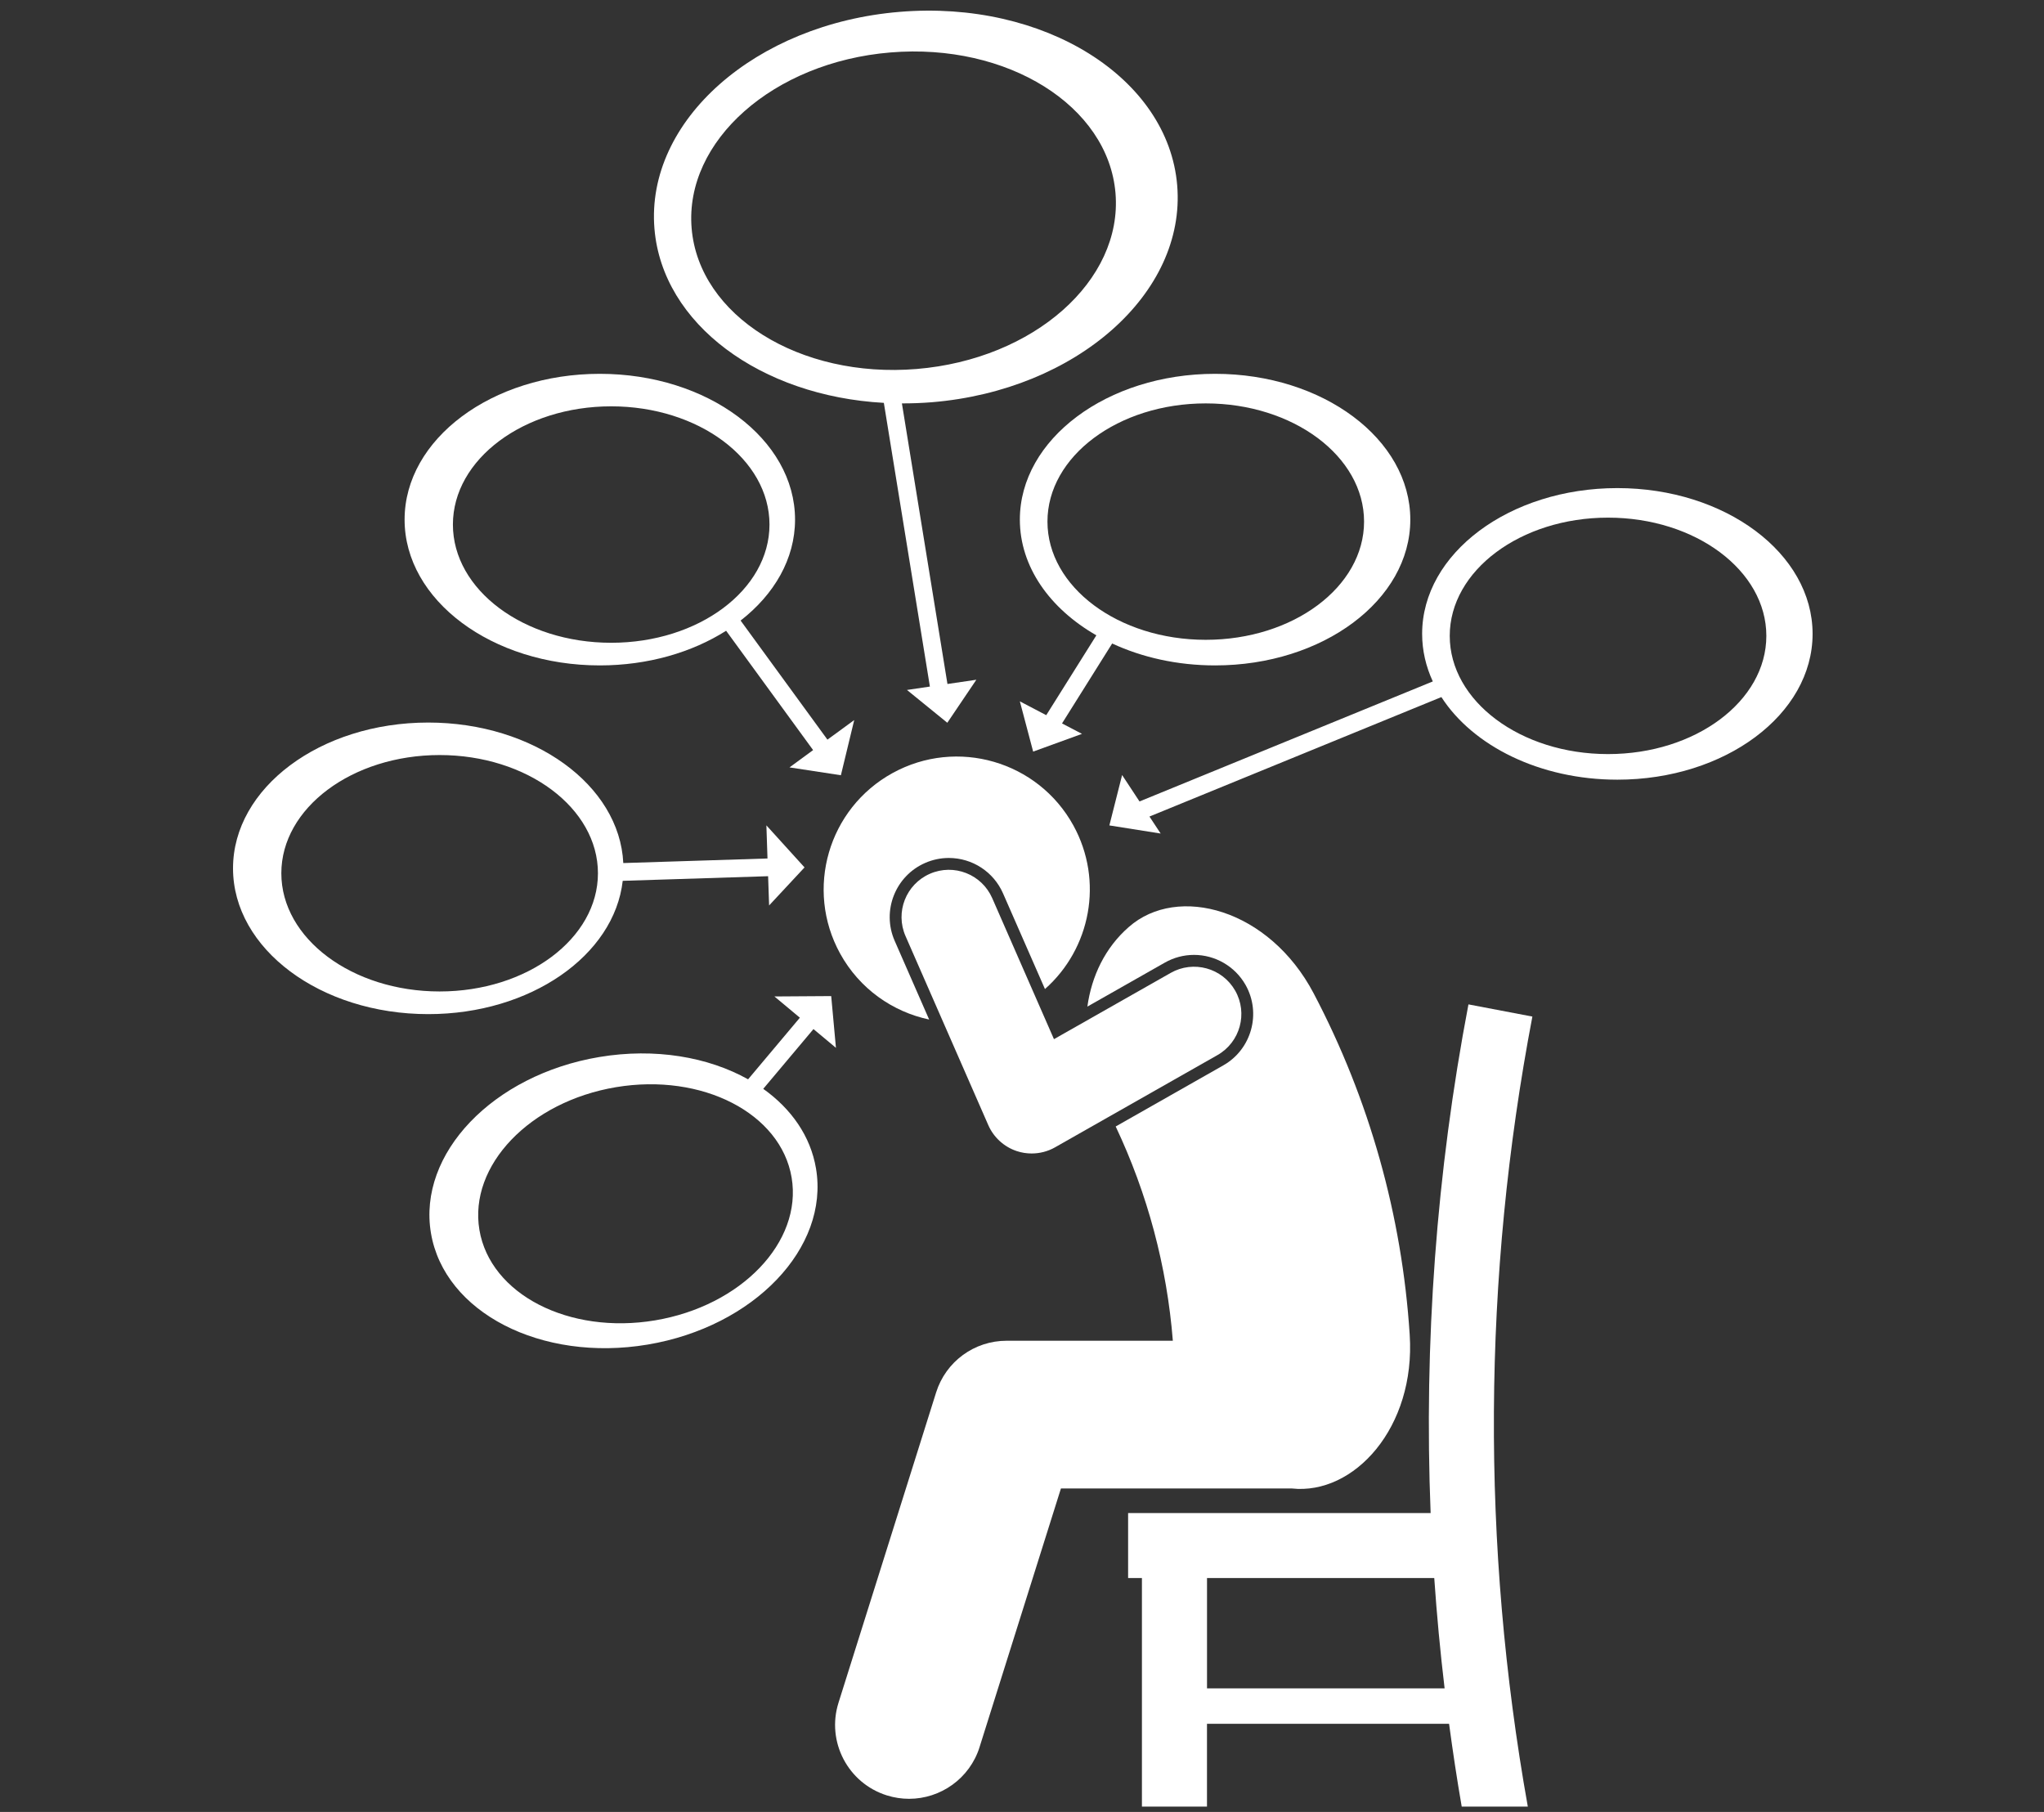
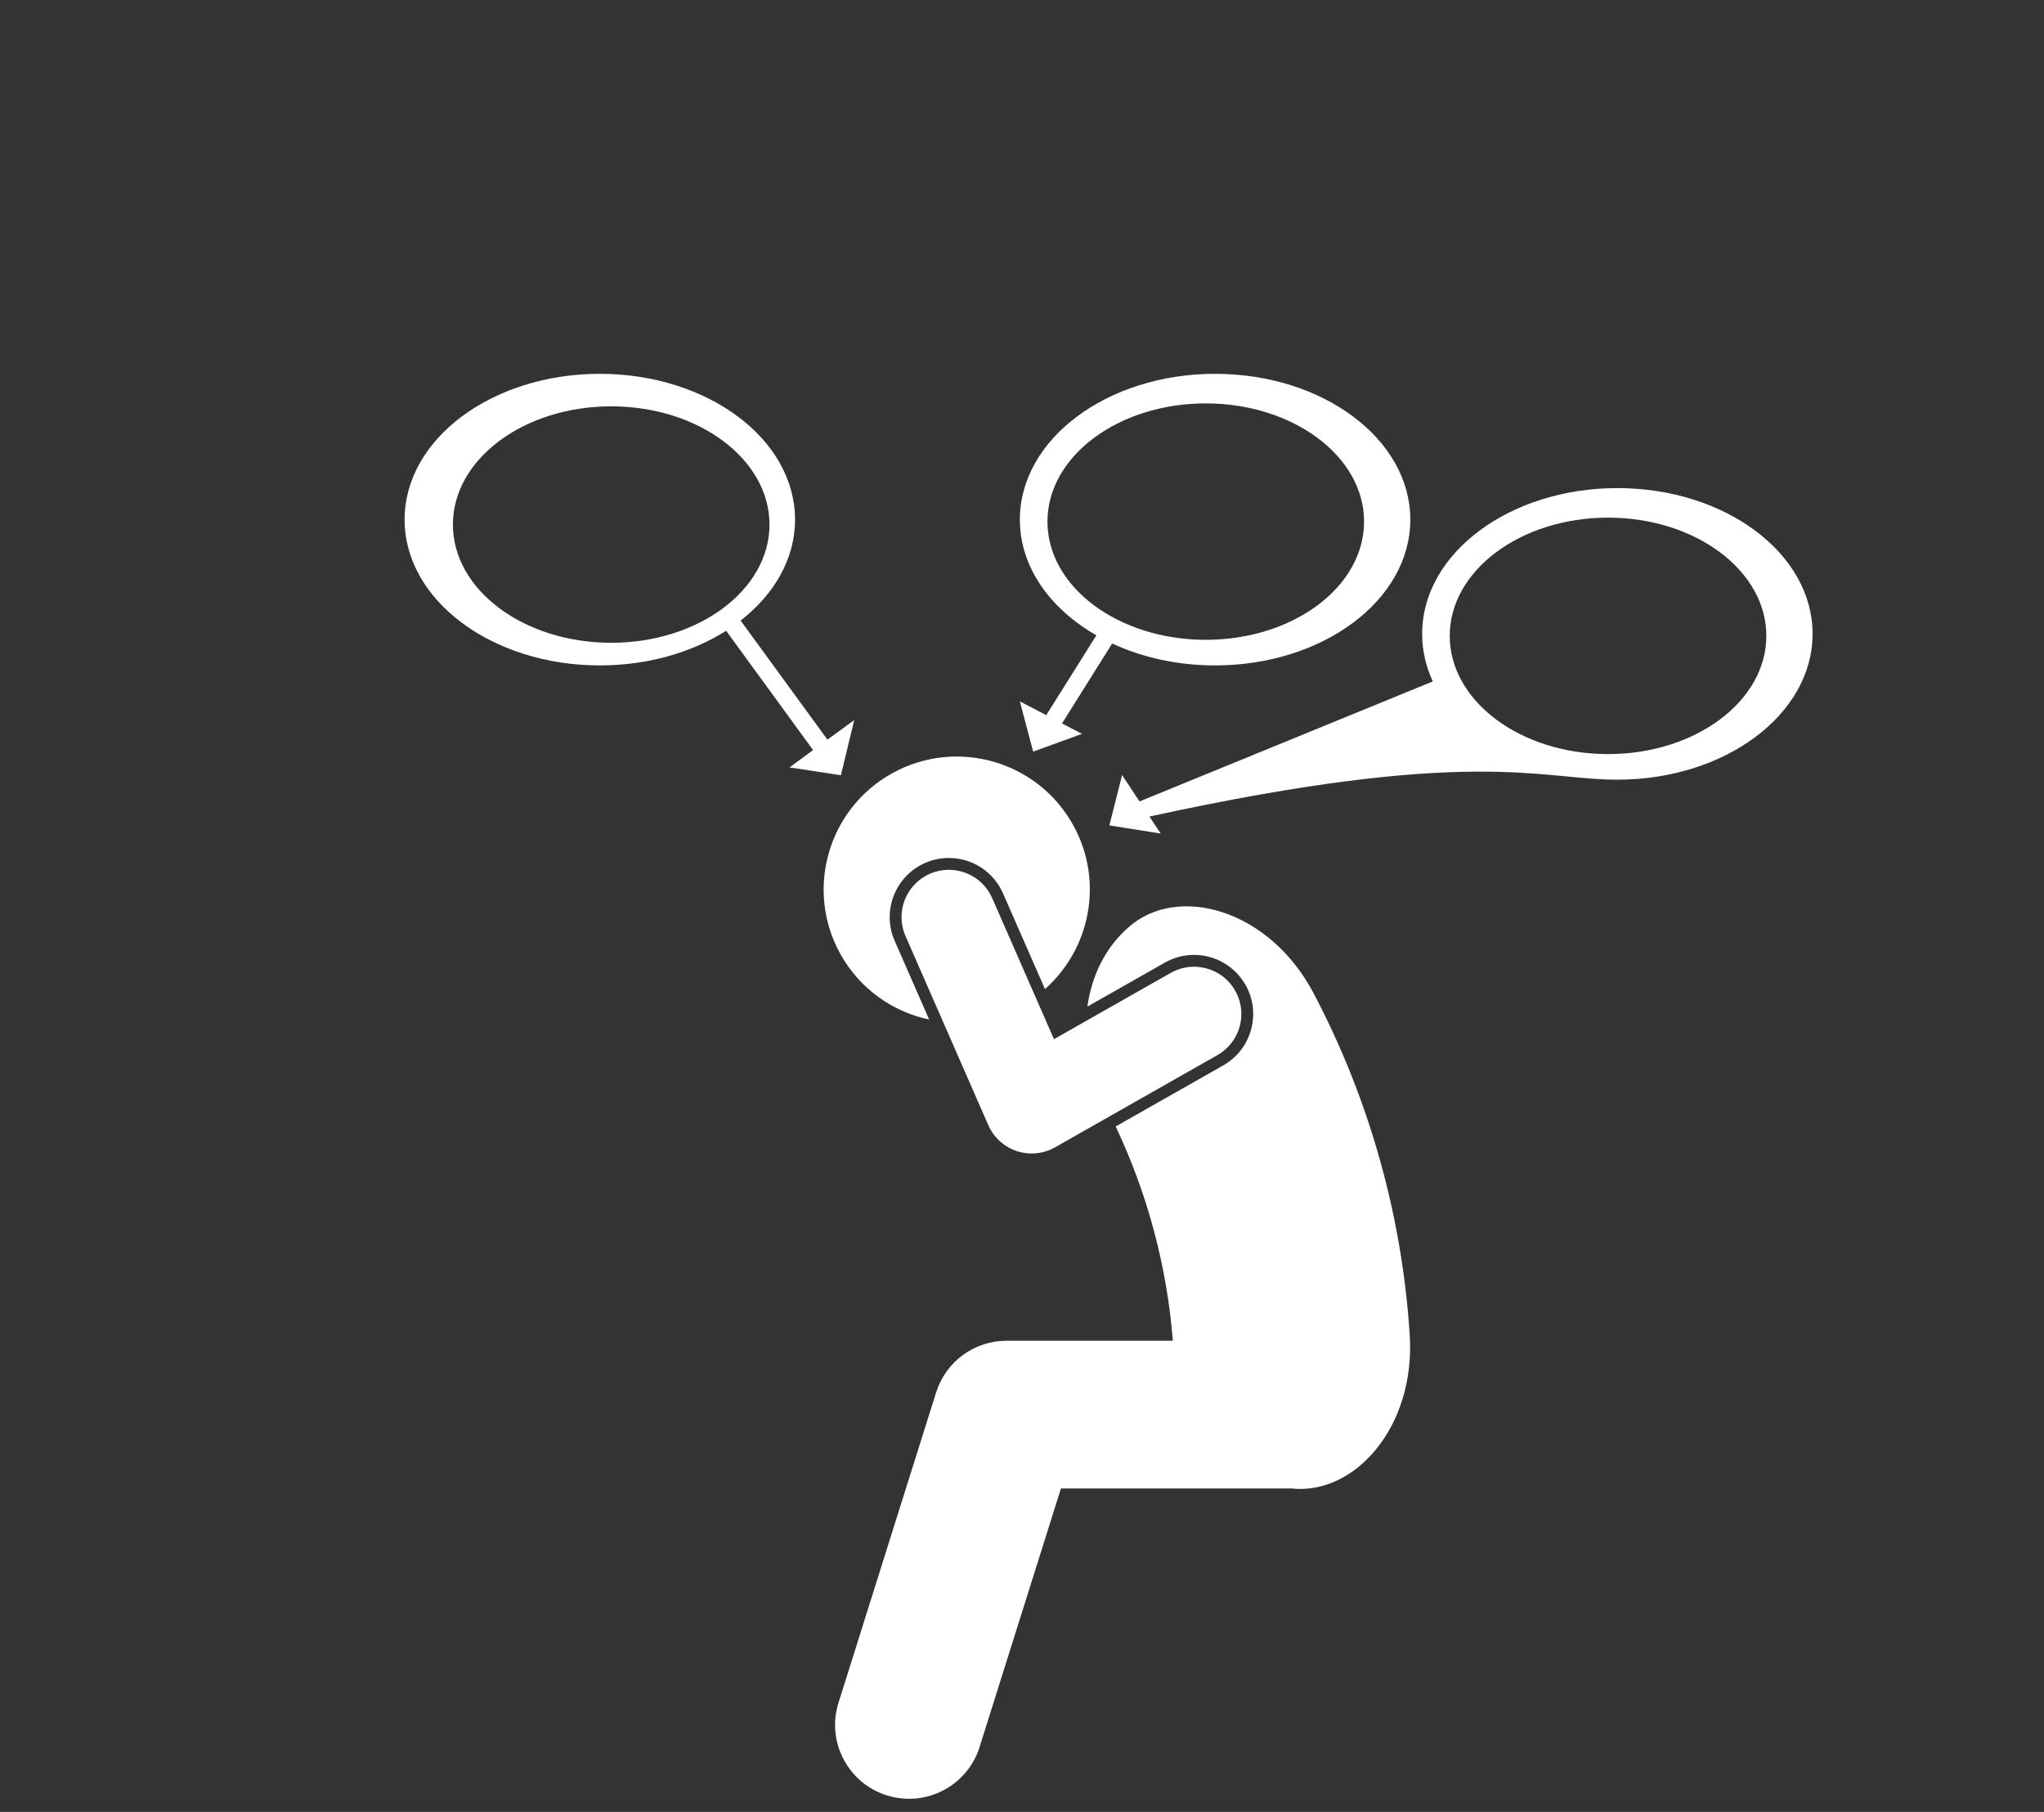
<svg xmlns="http://www.w3.org/2000/svg" width="297pt" height="263.25pt" viewBox="0 0 297 263.25">
  <rect x="0" y="0" width="297" height="263.25" fill="#333333" stroke="none" />
  <defs>
    <clipPath id="clip1">
      <path d="M 163 145 L 223 145 L 223 262.504 L 163 262.504 Z M 163 145 " />
    </clipPath>
    <clipPath id="clip2">
      <path d="M 161 70 L 263.414 70 L 263.414 122 L 161 122 Z M 161 70 " />
    </clipPath>
    <clipPath id="clip3">
      <path d="M 33.82 104 L 117 104 L 117 148 L 33.82 148 Z M 33.82 104 " />
    </clipPath>
  </defs>
  <g id="surface1">
    <path style=" stroke:none;fill-rule:nonzero;fill:rgb(100%,100%,100%);fill-opacity:1;" d="M 134.426 125.375 C 135.523 124.895 136.68 124.652 137.867 124.652 C 141.285 124.652 144.379 126.672 145.746 129.801 L 151.836 143.695 C 158.461 137.844 160.402 127.996 155.965 119.926 C 150.82 110.578 139.062 107.168 129.703 112.309 C 120.344 117.449 116.93 129.191 122.074 138.543 C 124.895 143.664 129.699 147 135.008 148.125 L 129.996 136.684 C 128.098 132.344 130.086 127.27 134.426 125.375 Z M 134.426 125.375 " />
    <path style=" stroke:none;fill-rule:nonzero;fill:rgb(100%,100%,100%);fill-opacity:1;" d="M 187.617 216.258 C 187.637 216.258 187.66 216.254 187.684 216.254 C 196.754 217.25 205.707 207.395 204.836 193.934 C 203.723 176.609 198.969 159.707 190.887 144.336 C 184.438 132.066 171.121 128.43 164.02 134.68 C 160.555 137.703 158.613 141.84 158 146.246 L 169.25 139.859 C 170.543 139.121 172.012 138.734 173.492 138.734 C 176.578 138.734 179.445 140.398 180.973 143.078 C 183.312 147.195 181.867 152.445 177.75 154.785 L 162.113 163.664 C 166.742 173.445 169.559 183.992 170.418 194.793 L 146.27 194.793 C 141.566 194.793 137.43 197.82 136.02 202.309 L 121.836 247.391 C 120.059 253.043 123.203 259.07 128.863 260.848 C 129.938 261.184 131.023 261.344 132.09 261.344 C 136.66 261.344 140.895 258.41 142.34 253.824 L 142.336 253.824 L 154.156 216.258 Z M 187.617 216.258 " />
    <path style=" stroke:none;fill-rule:nonzero;fill:rgb(100%,100%,100%);fill-opacity:1;" d="M 179.477 143.93 C 177.598 140.629 173.402 139.477 170.102 141.352 L 153.145 150.977 L 144.172 130.488 C 142.648 127.012 138.594 125.426 135.117 126.949 C 131.637 128.469 130.051 132.52 131.574 135.996 L 143.605 163.473 C 144.383 165.246 145.898 166.629 147.738 167.238 C 148.441 167.473 149.172 167.586 149.902 167.586 C 151.082 167.586 152.262 167.285 153.305 166.691 L 176.898 153.293 C 180.195 151.418 181.352 147.227 179.477 143.93 Z M 179.477 143.93 " />
    <g clip-path="url(#clip1)" clip-rule="nonzero">
-       <path style=" stroke:none;fill-rule:nonzero;fill:rgb(100%,100%,100%);fill-opacity:1;" d="M 213.371 145.926 C 208.711 170.32 206.891 195.113 207.875 219.824 L 163.918 219.824 L 163.918 229.27 L 165.926 229.27 L 165.926 262.473 L 175.379 262.473 L 175.379 250.449 L 210.555 250.449 C 211.098 254.465 211.695 258.473 212.391 262.473 L 221.996 262.473 C 215.215 224.5 215.422 185.602 222.66 147.695 C 219.562 147.105 216.469 146.516 213.371 145.926 Z M 175.383 245.297 L 175.383 229.27 L 208.402 229.27 C 208.77 234.621 209.27 239.965 209.906 245.297 Z M 175.383 245.297 " />
-     </g>
+       </g>
    <path style=" stroke:none;fill-rule:nonzero;fill:rgb(100%,100%,100%);fill-opacity:1;" d="M 176.555 96.676 C 192.223 96.676 204.922 87.191 204.922 75.496 C 204.922 63.797 192.223 54.312 176.555 54.312 C 160.887 54.312 148.188 63.797 148.188 75.496 C 148.188 82.344 152.547 88.43 159.305 92.305 L 152.023 103.906 L 148.188 101.898 L 150.121 109.199 L 157.215 106.621 L 154.316 105.105 L 161.602 93.492 C 165.945 95.508 171.066 96.676 176.555 96.676 Z M 152.199 75.781 C 152.199 66.297 162.496 58.609 175.199 58.609 C 187.902 58.609 198.203 66.297 198.203 75.781 C 198.203 85.266 187.906 92.957 175.199 92.957 C 162.496 92.957 152.199 85.266 152.199 75.781 Z M 152.199 75.781 " />
    <g clip-path="url(#clip2)" clip-rule="nonzero">
-       <path style=" stroke:none;fill-rule:nonzero;fill:rgb(100%,100%,100%);fill-opacity:1;" d="M 235.008 70.914 C 219.34 70.914 206.641 80.398 206.641 92.094 C 206.641 94.516 207.191 96.836 208.191 99.004 L 165.574 116.441 L 163.047 112.602 L 161.195 119.922 L 168.648 121.102 L 167.02 118.633 L 209.438 101.277 C 214.02 108.379 223.75 113.277 235.008 113.277 C 250.676 113.277 263.375 103.793 263.375 92.094 C 263.375 80.398 250.676 70.914 235.008 70.914 Z M 233.652 109.559 C 220.949 109.559 210.652 101.867 210.652 92.383 C 210.652 82.898 220.949 75.207 233.652 75.207 C 246.359 75.207 256.656 82.898 256.656 92.383 C 256.656 101.867 246.359 109.559 233.652 109.559 Z M 233.652 109.559 " />
+       <path style=" stroke:none;fill-rule:nonzero;fill:rgb(100%,100%,100%);fill-opacity:1;" d="M 235.008 70.914 C 219.34 70.914 206.641 80.398 206.641 92.094 C 206.641 94.516 207.191 96.836 208.191 99.004 L 165.574 116.441 L 163.047 112.602 L 161.195 119.922 L 168.648 121.102 L 167.02 118.633 C 214.02 108.379 223.75 113.277 235.008 113.277 C 250.676 113.277 263.375 103.793 263.375 92.094 C 263.375 80.398 250.676 70.914 235.008 70.914 Z M 233.652 109.559 C 220.949 109.559 210.652 101.867 210.652 92.383 C 210.652 82.898 220.949 75.207 233.652 75.207 C 246.359 75.207 256.656 82.898 256.656 92.383 C 256.656 101.867 246.359 109.559 233.652 109.559 Z M 233.652 109.559 " />
    </g>
-     <path style=" stroke:none;fill-rule:nonzero;fill:rgb(100%,100%,100%);fill-opacity:1;" d="M 135.426 58.438 C 156.398 56.703 172.352 42.602 171.051 26.938 C 169.754 11.277 151.695 -0.016 130.723 1.723 C 109.746 3.457 93.797 17.562 95.094 33.223 C 96.246 47.109 110.574 57.551 128.426 58.531 L 135.117 99.75 L 131.785 100.242 L 137.648 105.008 L 141.867 98.758 L 137.668 99.375 L 131.051 58.609 C 132.492 58.609 133.949 58.559 135.426 58.438 Z M 100.496 33.164 C 99.441 20.465 112.379 9.027 129.383 7.621 C 146.391 6.215 161.031 15.367 162.086 28.066 C 163.141 40.766 150.207 52.199 133.199 53.609 C 116.191 55.016 101.551 45.859 100.496 33.164 Z M 100.496 33.164 " />
    <path style=" stroke:none;fill-rule:nonzero;fill:rgb(100%,100%,100%);fill-opacity:1;" d="M 122.184 112.633 L 124.121 104.617 L 120.23 107.461 L 107.613 90.16 C 112.508 86.352 115.523 81.188 115.523 75.496 C 115.523 63.797 102.824 54.312 87.156 54.312 C 71.488 54.312 58.789 63.797 58.789 75.496 C 58.789 87.191 71.488 96.676 87.156 96.676 C 94.156 96.676 100.559 94.777 105.508 91.641 L 118.148 108.98 L 114.715 111.492 Z M 65.809 76.211 C 65.809 66.727 76.105 59.035 88.809 59.035 C 101.512 59.035 111.809 66.727 111.809 76.211 C 111.809 85.695 101.516 93.387 88.809 93.387 C 76.105 93.387 65.809 85.695 65.809 76.211 Z M 65.809 76.211 " />
    <g clip-path="url(#clip3)" clip-rule="nonzero">
-       <path style=" stroke:none;fill-rule:nonzero;fill:rgb(100%,100%,100%);fill-opacity:1;" d="M 90.484 127.973 L 111.609 127.301 L 111.754 131.551 L 116.902 126.023 L 111.359 119.914 L 111.52 124.727 L 90.566 125.391 C 90.023 114.047 77.551 104.977 62.227 104.977 C 46.559 104.977 33.859 114.461 33.859 126.156 C 33.859 137.855 46.559 147.34 62.227 147.34 C 77.074 147.34 89.25 138.82 90.484 127.973 Z M 63.879 144.047 C 51.18 144.047 40.879 136.359 40.879 126.875 C 40.879 117.391 51.18 109.699 63.879 109.699 C 76.586 109.699 86.883 117.391 86.883 126.875 C 86.883 136.359 76.586 144.047 63.879 144.047 Z M 63.879 144.047 " />
-     </g>
-     <path style=" stroke:none;fill-rule:nonzero;fill:rgb(100%,100%,100%);fill-opacity:1;" d="M 110.902 158.195 L 118.199 149.512 L 121.465 152.238 L 120.777 144.719 L 112.527 144.773 L 116.223 147.859 L 108.699 156.812 C 102.902 153.566 95.184 152.215 87.09 153.57 C 71.637 156.156 60.68 167.605 62.617 179.145 C 64.551 190.68 78.648 197.938 94.098 195.352 C 109.551 192.762 120.508 181.312 118.57 169.777 C 117.785 165.082 114.984 161.098 110.902 158.195 Z M 95.188 191.832 C 82.656 193.93 71.23 188.043 69.66 178.691 C 68.09 169.336 76.977 160.051 89.504 157.953 C 102.031 155.859 113.461 161.742 115.027 171.094 C 116.598 180.449 107.715 189.73 95.188 191.832 Z M 95.188 191.832 " />
+       </g>
  </g>
</svg>